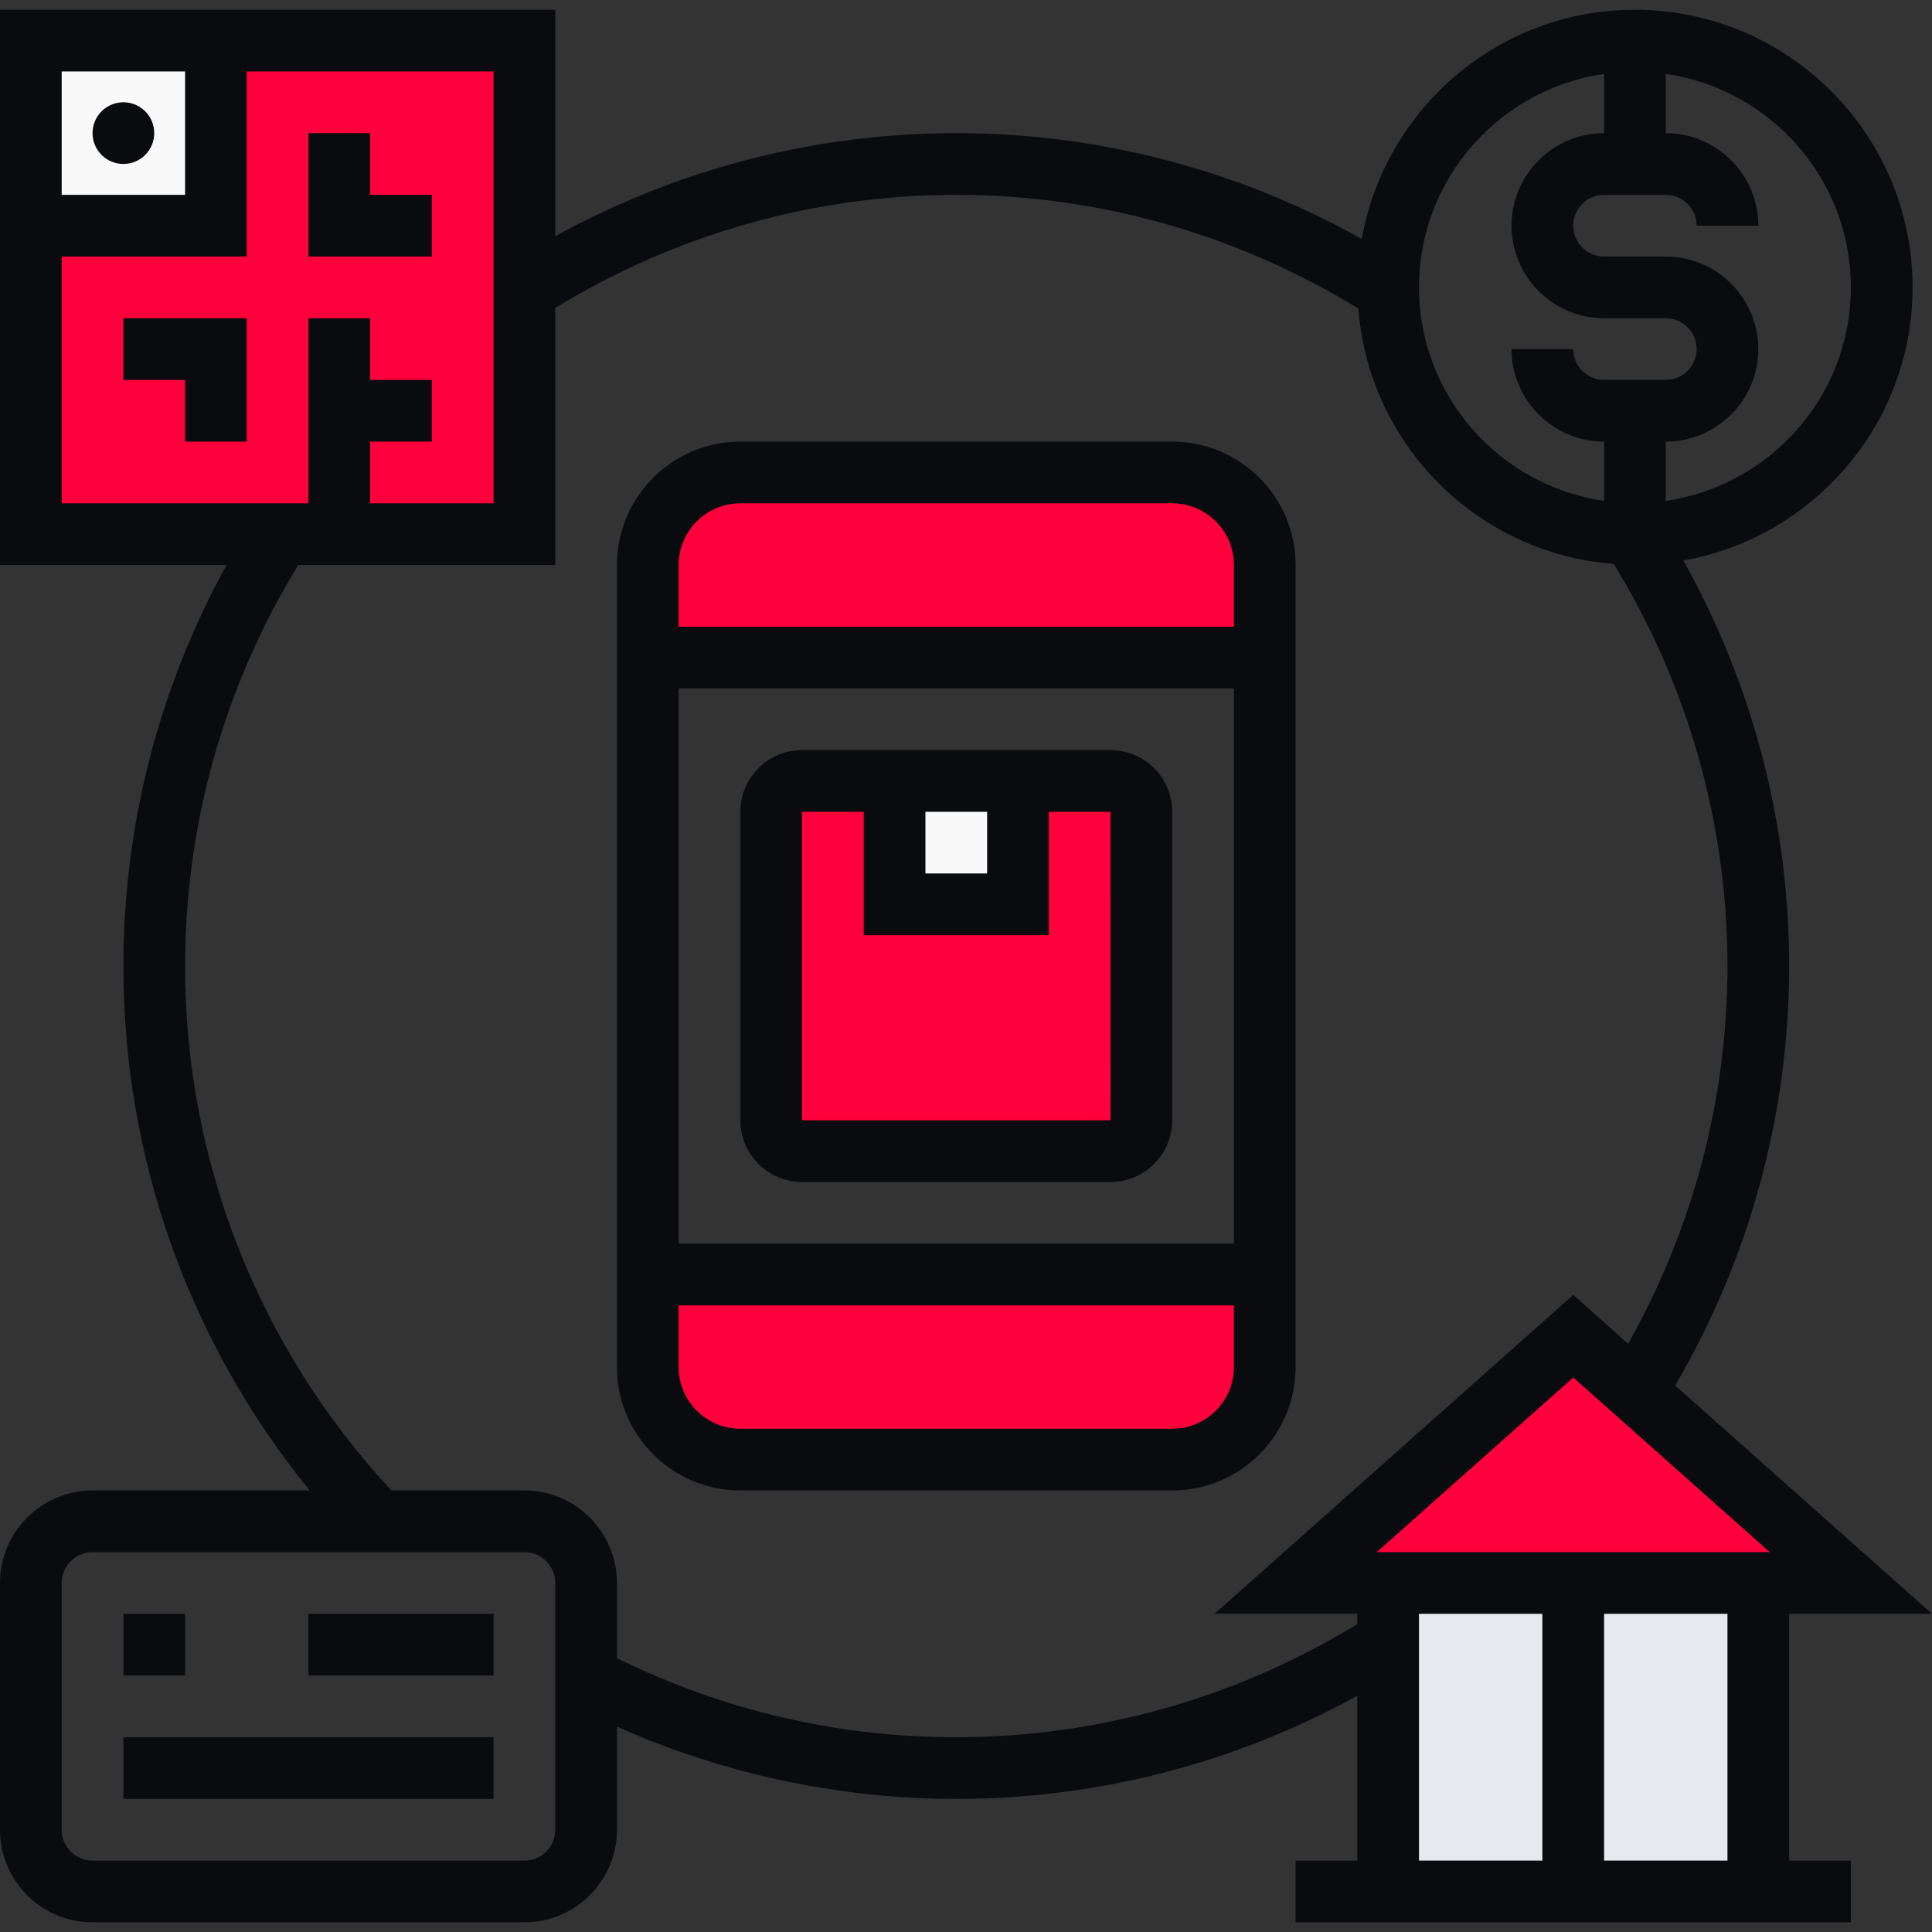
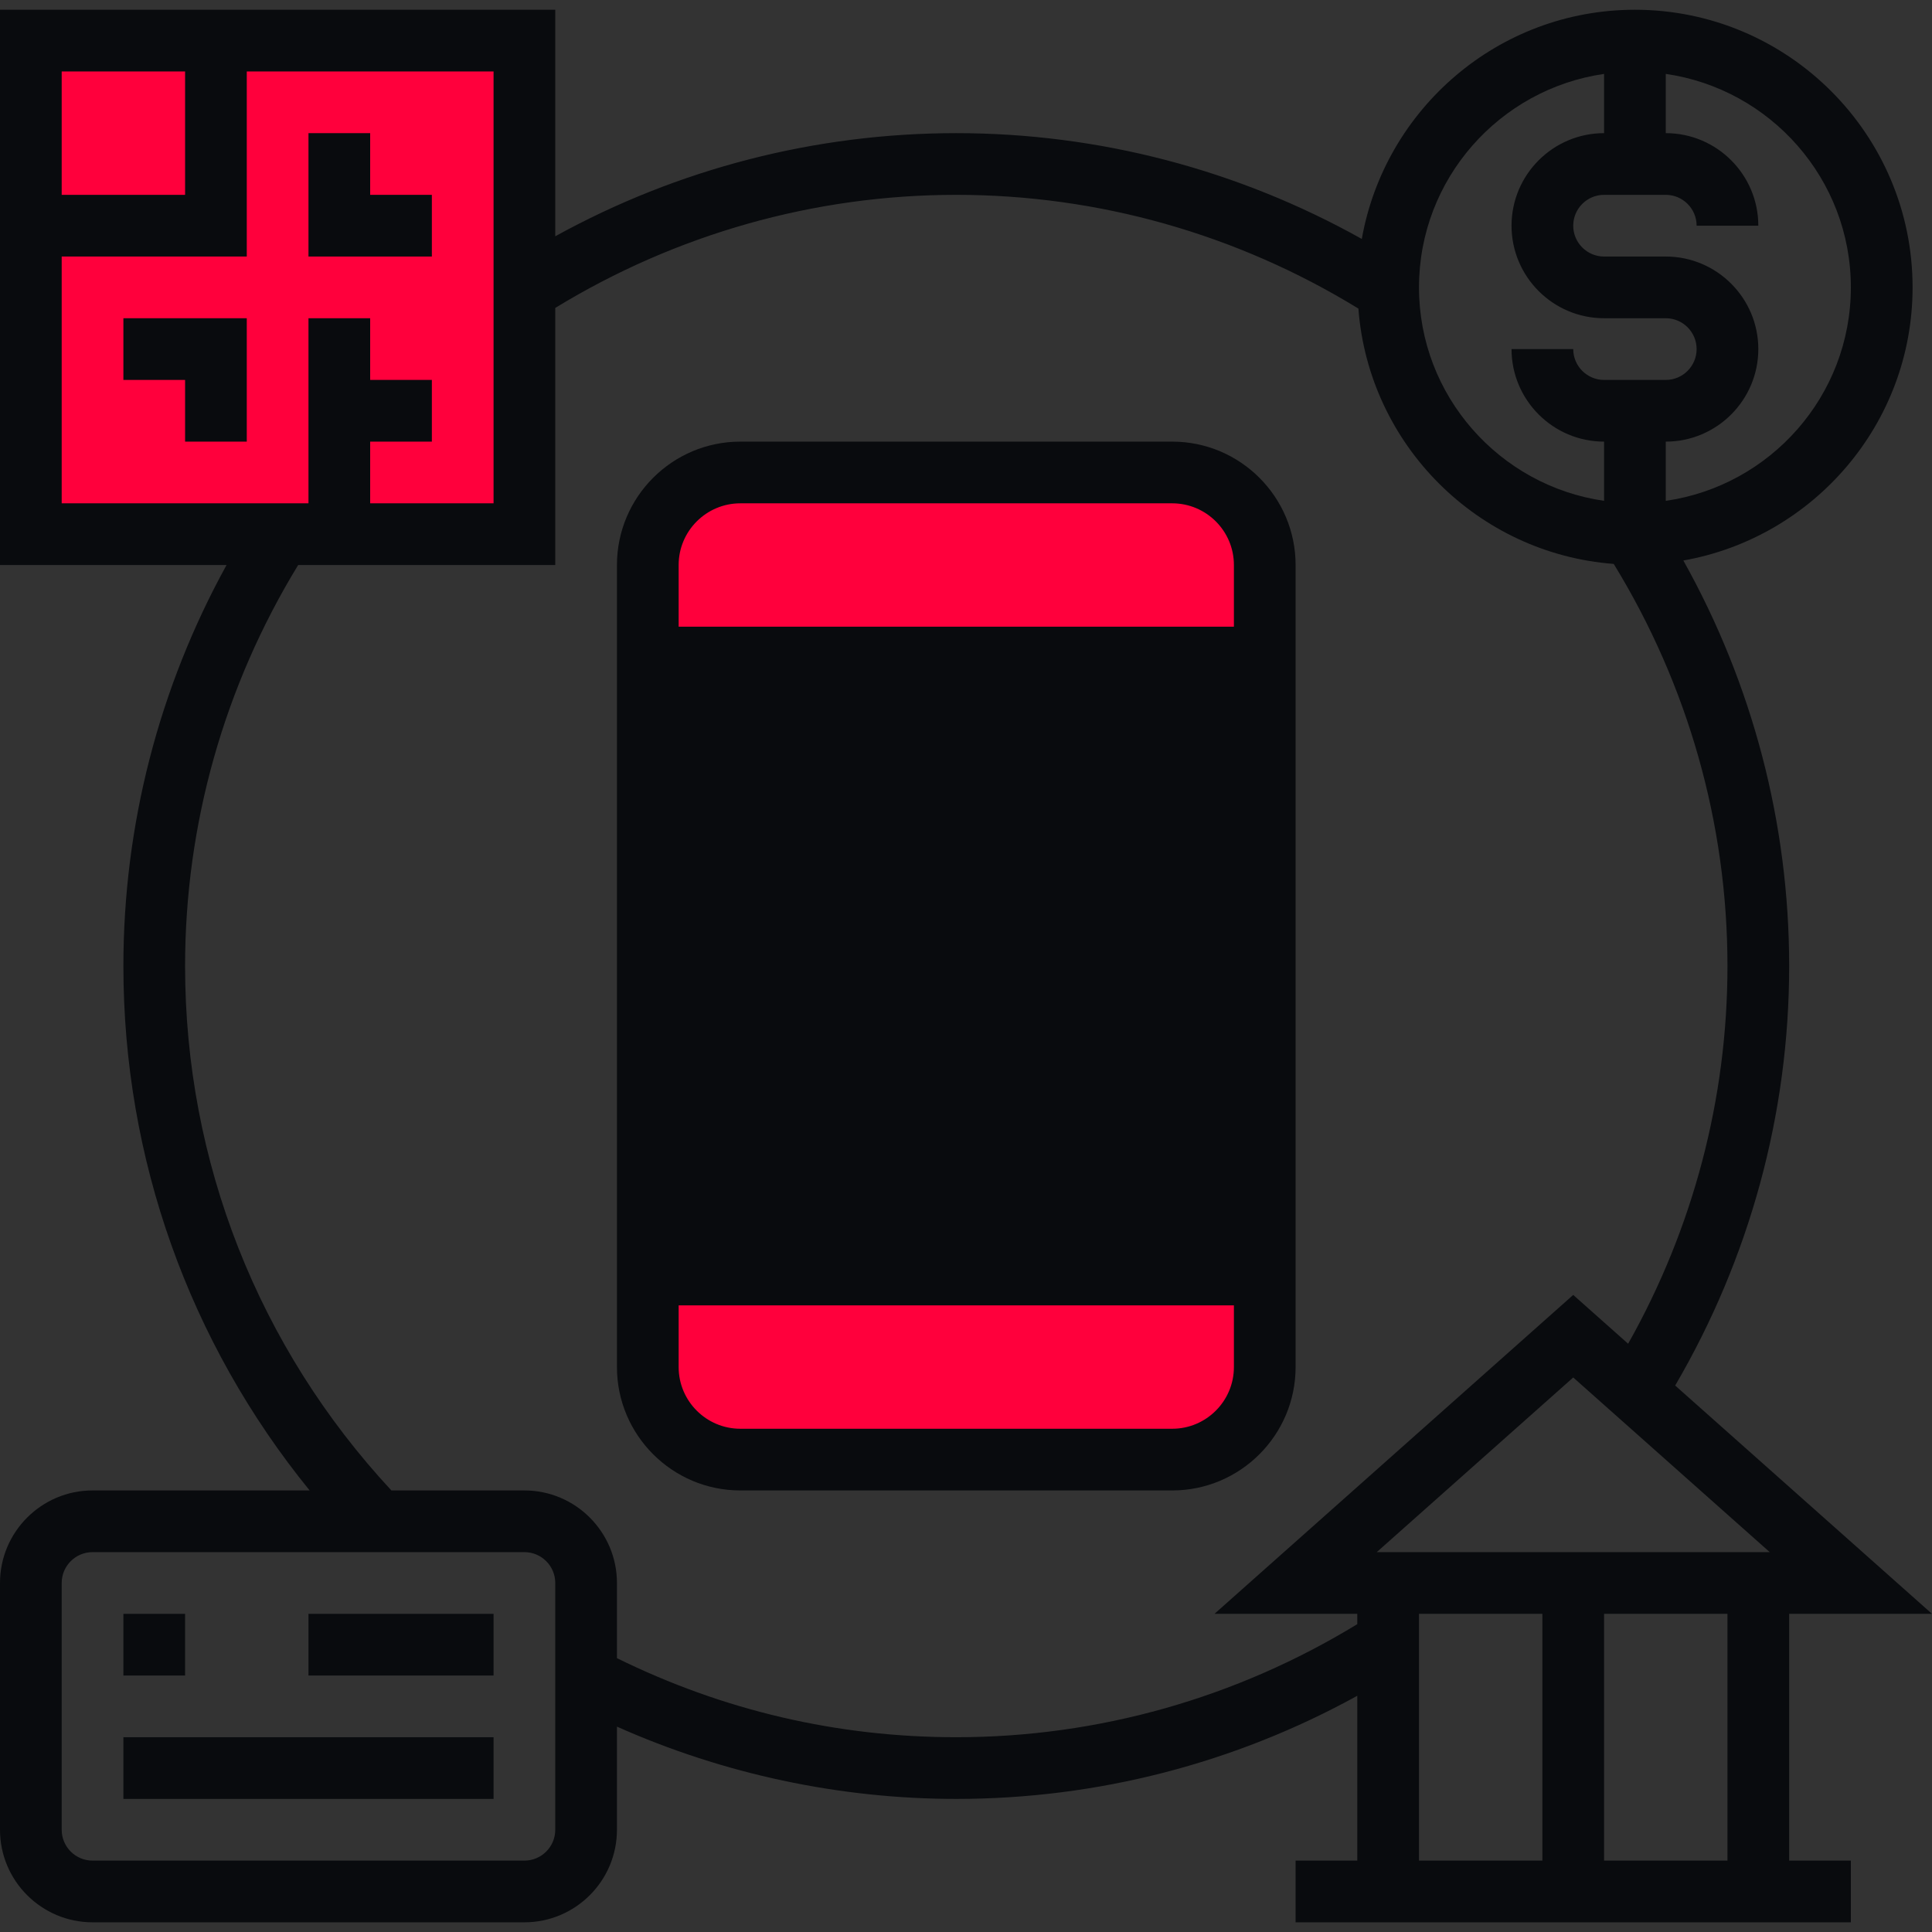
<svg xmlns="http://www.w3.org/2000/svg" width="60" height="60" viewBox="0 0 60 60" fill="none">
  <rect x="0" y="0" width="60" height="60" fill="#333333" stroke="none" />
  <g clip-path="url(#clip0_1308_1068)">
-     <path d="M54.606 49.16V58.74H43.11V50.98V49.16H54.606Z" fill="#E6E9ED" />
-     <path d="M57.48 49.16H54.606H43.11H40.236L48.858 41.496L50.803 43.221L57.48 49.16Z" fill="#FF003C" />
    <path d="M0.958 1.26H16.286V16.588H0.958V1.26Z" fill="#FF003C" />
-     <path d="M0.958 1.26H6.706V7.008H0.958V1.26Z" fill="#F9F9F9" />
    <path d="M39.278 39.58V42.454C39.278 44.044 37.995 45.328 36.404 45.328H22.992C21.402 45.328 20.118 44.044 20.118 42.454V39.58H39.278Z" fill="#FF003C" />
    <path d="M39.278 17.546V20.42H20.118V17.546C20.118 15.956 21.402 14.672 22.992 14.672H36.404C37.995 14.672 39.278 15.956 39.278 17.546Z" fill="#FF003C" />
-     <path d="M34.488 35.748H24.908C24.379 35.748 23.95 35.319 23.95 34.79V25.21C23.95 24.681 24.379 24.252 24.908 24.252H34.488C35.017 24.252 35.446 24.681 35.446 25.21V34.79C35.446 35.319 35.017 35.748 34.488 35.748Z" fill="#FF003C" />
    <path d="M27.782 24.252H31.614V28.084H27.782V24.252Z" fill="#F9F9F9" />
-     <path d="M40.236 42.455V17.547C40.236 15.434 38.518 13.715 36.404 13.715H22.992C20.879 13.715 19.16 15.434 19.16 17.547V42.455C19.16 44.568 20.879 46.287 22.992 46.287H36.404C38.518 46.287 40.236 44.568 40.236 42.455ZM38.32 38.623H21.076V21.379H38.32V38.623ZM22.992 15.631H36.404C37.461 15.631 38.32 16.49 38.32 17.547V19.463H21.076V17.547C21.076 16.49 21.936 15.631 22.992 15.631ZM36.404 44.371H22.992C21.936 44.371 21.076 43.512 21.076 42.455V40.539H38.32V42.455C38.32 43.512 37.461 44.371 36.404 44.371Z" fill="#090B0E" />
+     <path d="M40.236 42.455V17.547C40.236 15.434 38.518 13.715 36.404 13.715H22.992C20.879 13.715 19.16 15.434 19.16 17.547V42.455C19.16 44.568 20.879 46.287 22.992 46.287H36.404C38.518 46.287 40.236 44.568 40.236 42.455ZM38.32 38.623H21.076H38.32V38.623ZM22.992 15.631H36.404C37.461 15.631 38.32 16.49 38.32 17.547V19.463H21.076V17.547C21.076 16.49 21.936 15.631 22.992 15.631ZM36.404 44.371H22.992C21.936 44.371 21.076 43.512 21.076 42.455V40.539H38.32V42.455C38.32 43.512 37.461 44.371 36.404 44.371Z" fill="#090B0E" />
    <path d="M3.832 50.119H5.748V52.035H3.832V50.119Z" fill="#090B0E" />
    <path d="M9.58 50.119H15.328V52.035H9.58V50.119Z" fill="#090B0E" />
    <path d="M3.832 53.951H15.328V55.867H3.832V53.951Z" fill="#090B0E" />
-     <path d="M3.832 5.092C4.361 5.092 4.79 4.663 4.79 4.134C4.79 3.605 4.361 3.176 3.832 3.176C3.303 3.176 2.874 3.605 2.874 4.134C2.874 4.663 3.303 5.092 3.832 5.092Z" fill="#090B0E" />
    <path d="M13.412 6.051H11.496V4.135H9.58V7.967H13.412V6.051Z" fill="#090B0E" />
    <path d="M3.832 11.799H5.748V13.715H7.664V9.883H3.832V11.799Z" fill="#090B0E" />
    <path d="M24.908 36.707H34.488C35.545 36.707 36.404 35.848 36.404 34.791V25.211C36.404 24.154 35.545 23.295 34.488 23.295H24.908C23.852 23.295 22.992 24.154 22.992 25.211V34.791C22.992 35.848 23.852 36.707 24.908 36.707ZM28.74 25.211H30.656V27.127H28.74V25.211ZM24.908 25.211H26.824V29.043H32.572V25.211H34.488L34.489 34.791H24.908V25.211Z" fill="#090B0E" />
    <path d="M55.564 50.119H60L52.024 43.029C54.333 39.079 55.564 34.597 55.564 30.001C55.564 25.57 54.427 21.25 52.278 17.407C56.316 16.692 59.397 13.165 59.397 8.925C59.397 4.171 55.529 0.303 50.774 0.303C46.533 0.303 43.007 3.383 42.292 7.421C38.449 5.272 34.129 4.135 29.698 4.135C25.322 4.135 21.052 5.24 17.244 7.338V0.303H0V17.547H7.036C4.938 21.354 3.832 25.625 3.832 30.001C3.832 35.983 5.875 41.687 9.616 46.287H2.874C1.289 46.287 0 47.577 0 49.161V56.825C0 58.41 1.289 59.699 2.874 59.699H16.286C17.871 59.699 19.16 58.41 19.16 56.825V53.622C22.461 55.094 26.074 55.867 29.698 55.867C34.074 55.867 38.344 54.762 42.152 52.664V57.783H40.236V59.699H57.48V57.783H55.564V50.119ZM53.648 57.783H49.816V50.119H53.648V57.783ZM42.756 48.203L48.858 42.779L54.961 48.203H42.756ZM57.48 8.925C57.48 12.296 54.976 15.087 51.732 15.554V13.715C53.317 13.715 54.606 12.425 54.606 10.841C54.606 9.256 53.317 7.967 51.732 7.967H49.816C49.288 7.967 48.858 7.537 48.858 7.009C48.858 6.481 49.288 6.051 49.816 6.051H51.732C52.261 6.051 52.69 6.481 52.69 7.009H54.606C54.606 5.424 53.317 4.135 51.732 4.135V2.295C54.976 2.763 57.48 5.554 57.48 8.925ZM49.816 2.295V4.135C48.232 4.135 46.942 5.424 46.942 7.009C46.942 8.593 48.232 9.883 49.816 9.883H51.732C52.261 9.883 52.69 10.313 52.69 10.841C52.69 11.369 52.261 11.799 51.732 11.799H49.816C49.288 11.799 48.858 11.369 48.858 10.841H46.942C46.942 12.425 48.232 13.715 49.816 13.715V15.554C46.573 15.087 44.068 12.296 44.068 8.925C44.068 5.554 46.573 2.763 49.816 2.295ZM5.748 2.219V6.051H1.916V2.219H5.748ZM1.916 7.967H7.664V2.219H15.328V15.631H11.496V13.715H13.412V11.799H11.496V9.883H9.58V15.631H1.916V7.967ZM17.244 56.825C17.244 57.353 16.815 57.783 16.286 57.783H2.874C2.345 57.783 1.916 57.353 1.916 56.825V49.161C1.916 48.633 2.345 48.203 2.874 48.203H16.286C16.815 48.203 17.244 48.633 17.244 49.161V56.825ZM29.698 53.951C25.998 53.951 22.459 53.119 19.16 51.496V49.161C19.16 47.577 17.871 46.287 16.286 46.287H12.155C8.024 41.84 5.748 36.075 5.748 30.001C5.748 25.589 6.969 21.298 9.26 17.547H17.244V9.563C20.997 7.271 25.288 6.051 29.698 6.051C34.123 6.051 38.427 7.278 42.186 9.583C42.508 13.812 45.888 17.192 50.116 17.513C52.421 21.274 53.648 25.577 53.648 30.001C53.648 34.128 52.577 38.156 50.563 41.731L48.858 40.215L37.717 50.119H42.152V50.439C38.4 52.731 34.109 53.951 29.698 53.951ZM44.068 50.119H47.9V57.783H44.068V50.119Z" fill="#090B0E" />
  </g>
  <defs>
    <clipPath id="clip0_1308_1068">
      <rect width="60" height="60" fill="white" />
    </clipPath>
  </defs>
</svg>